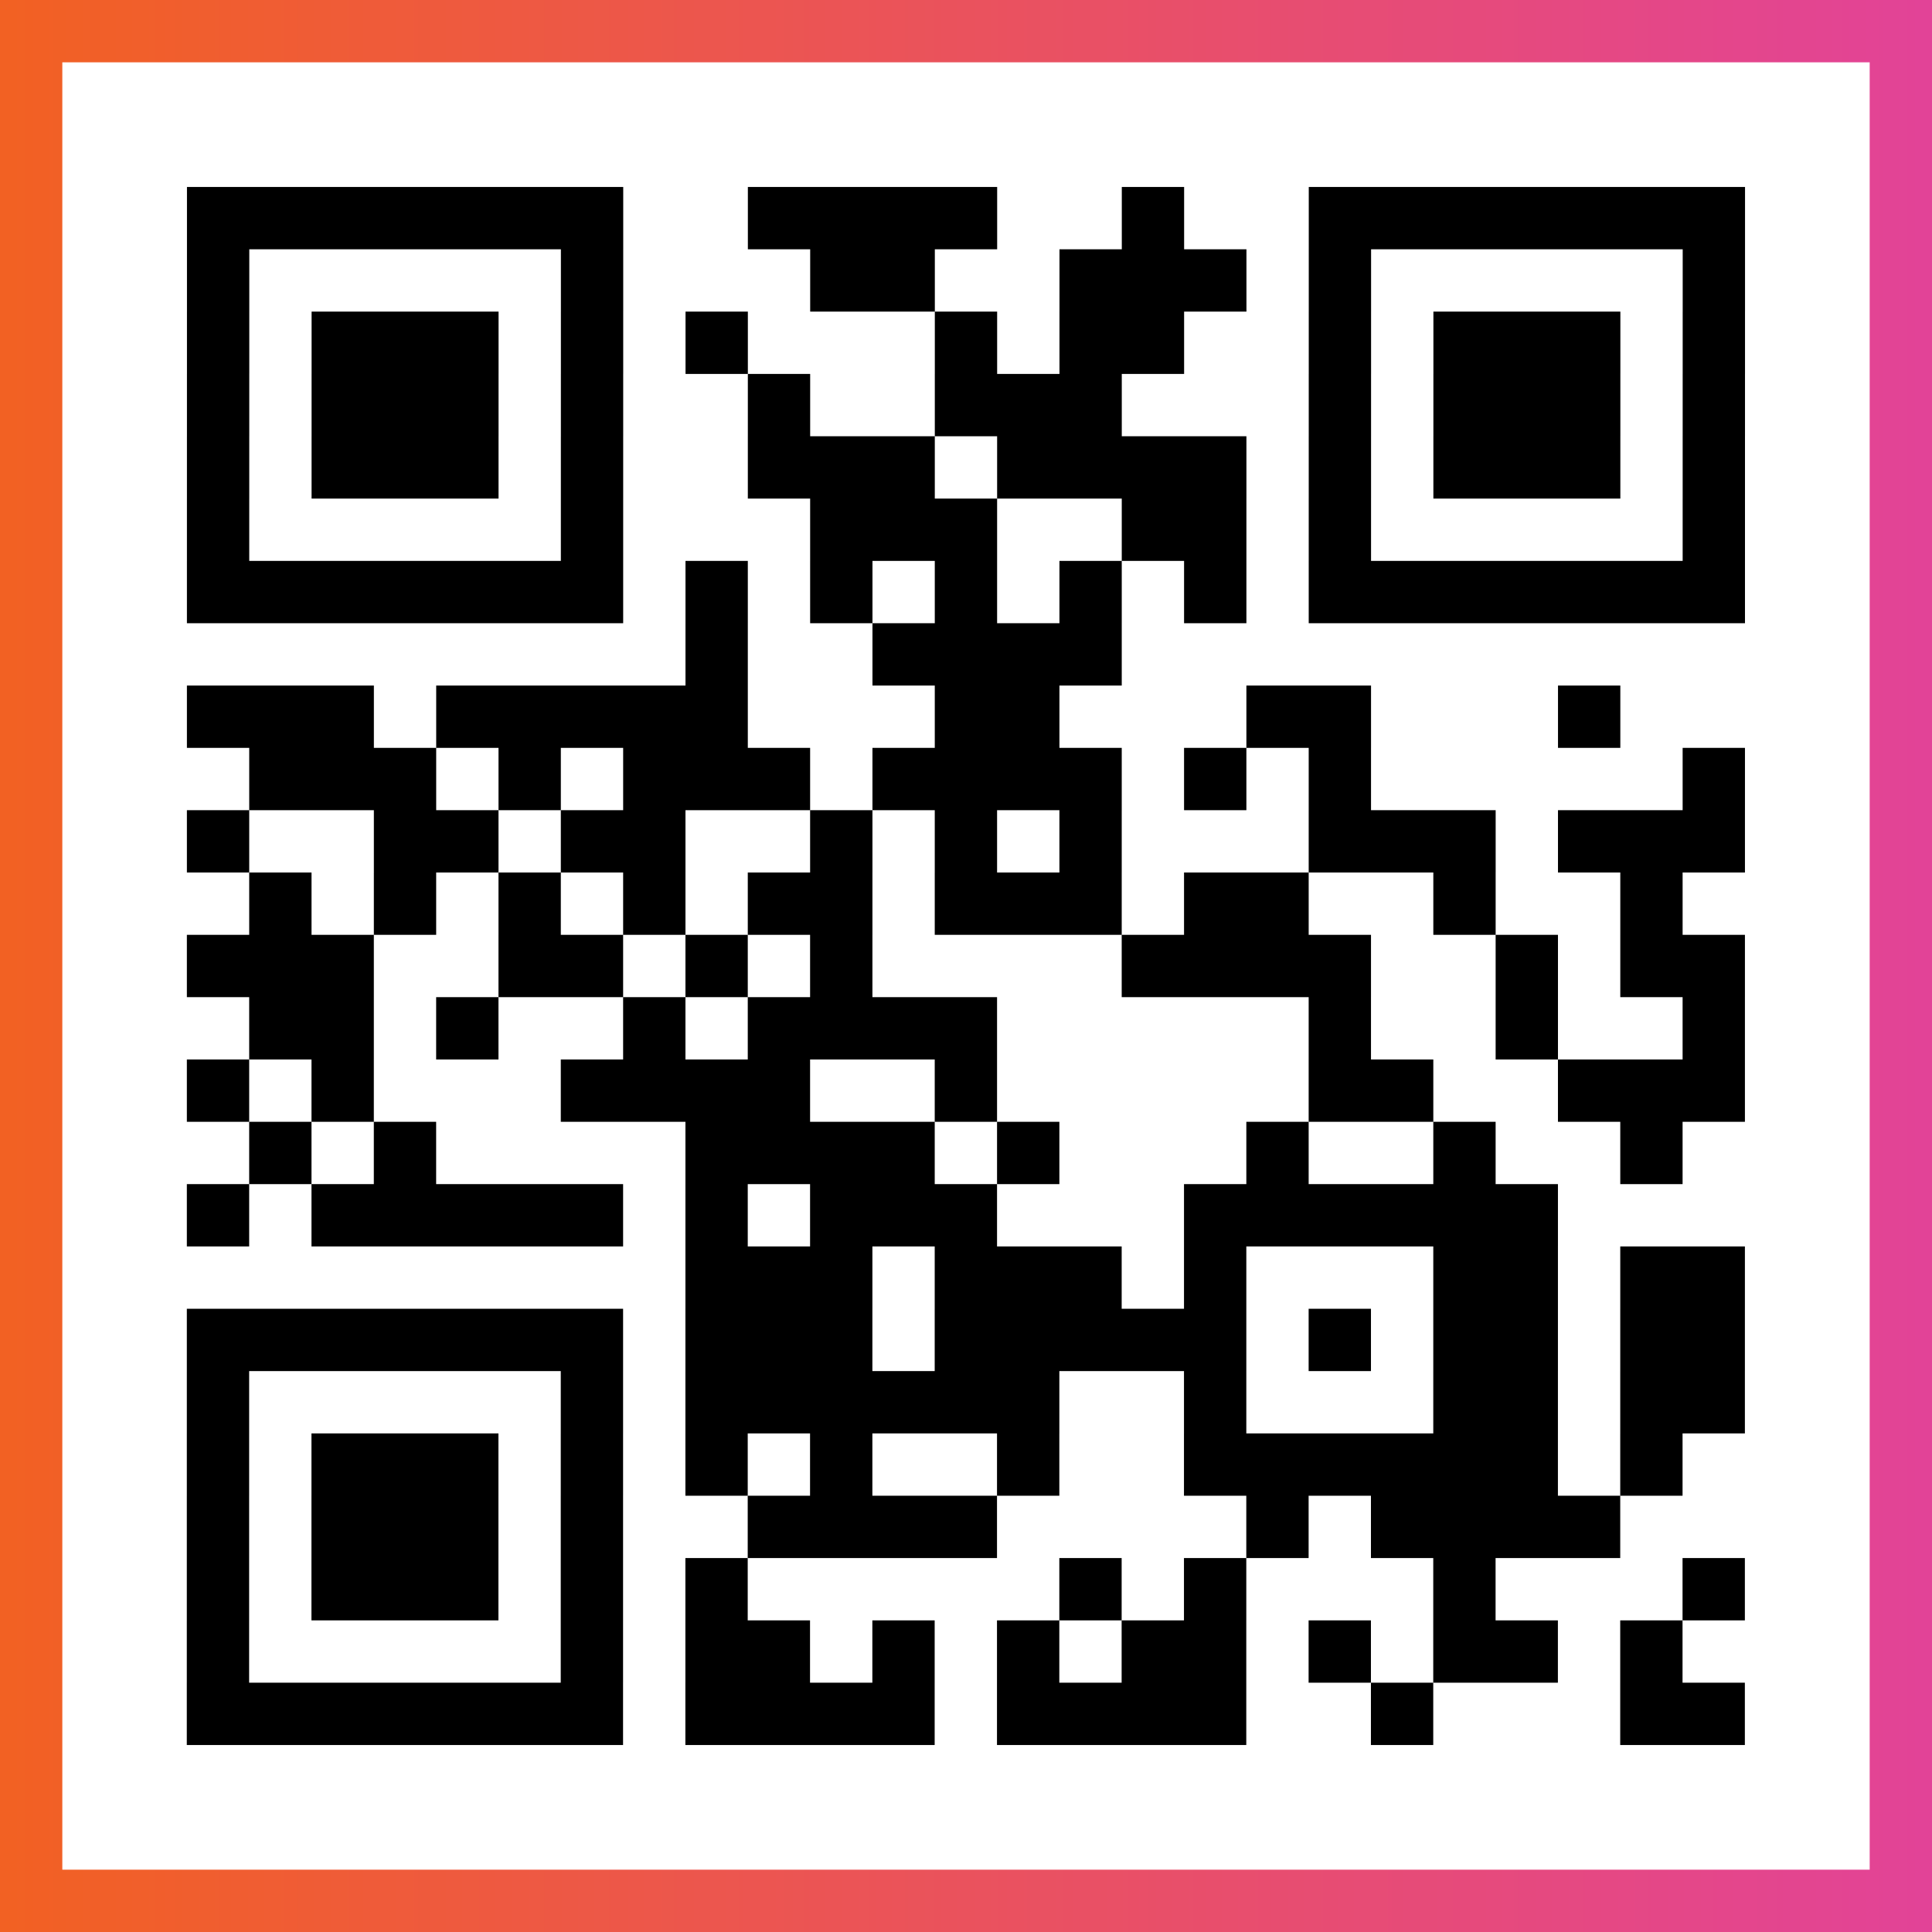
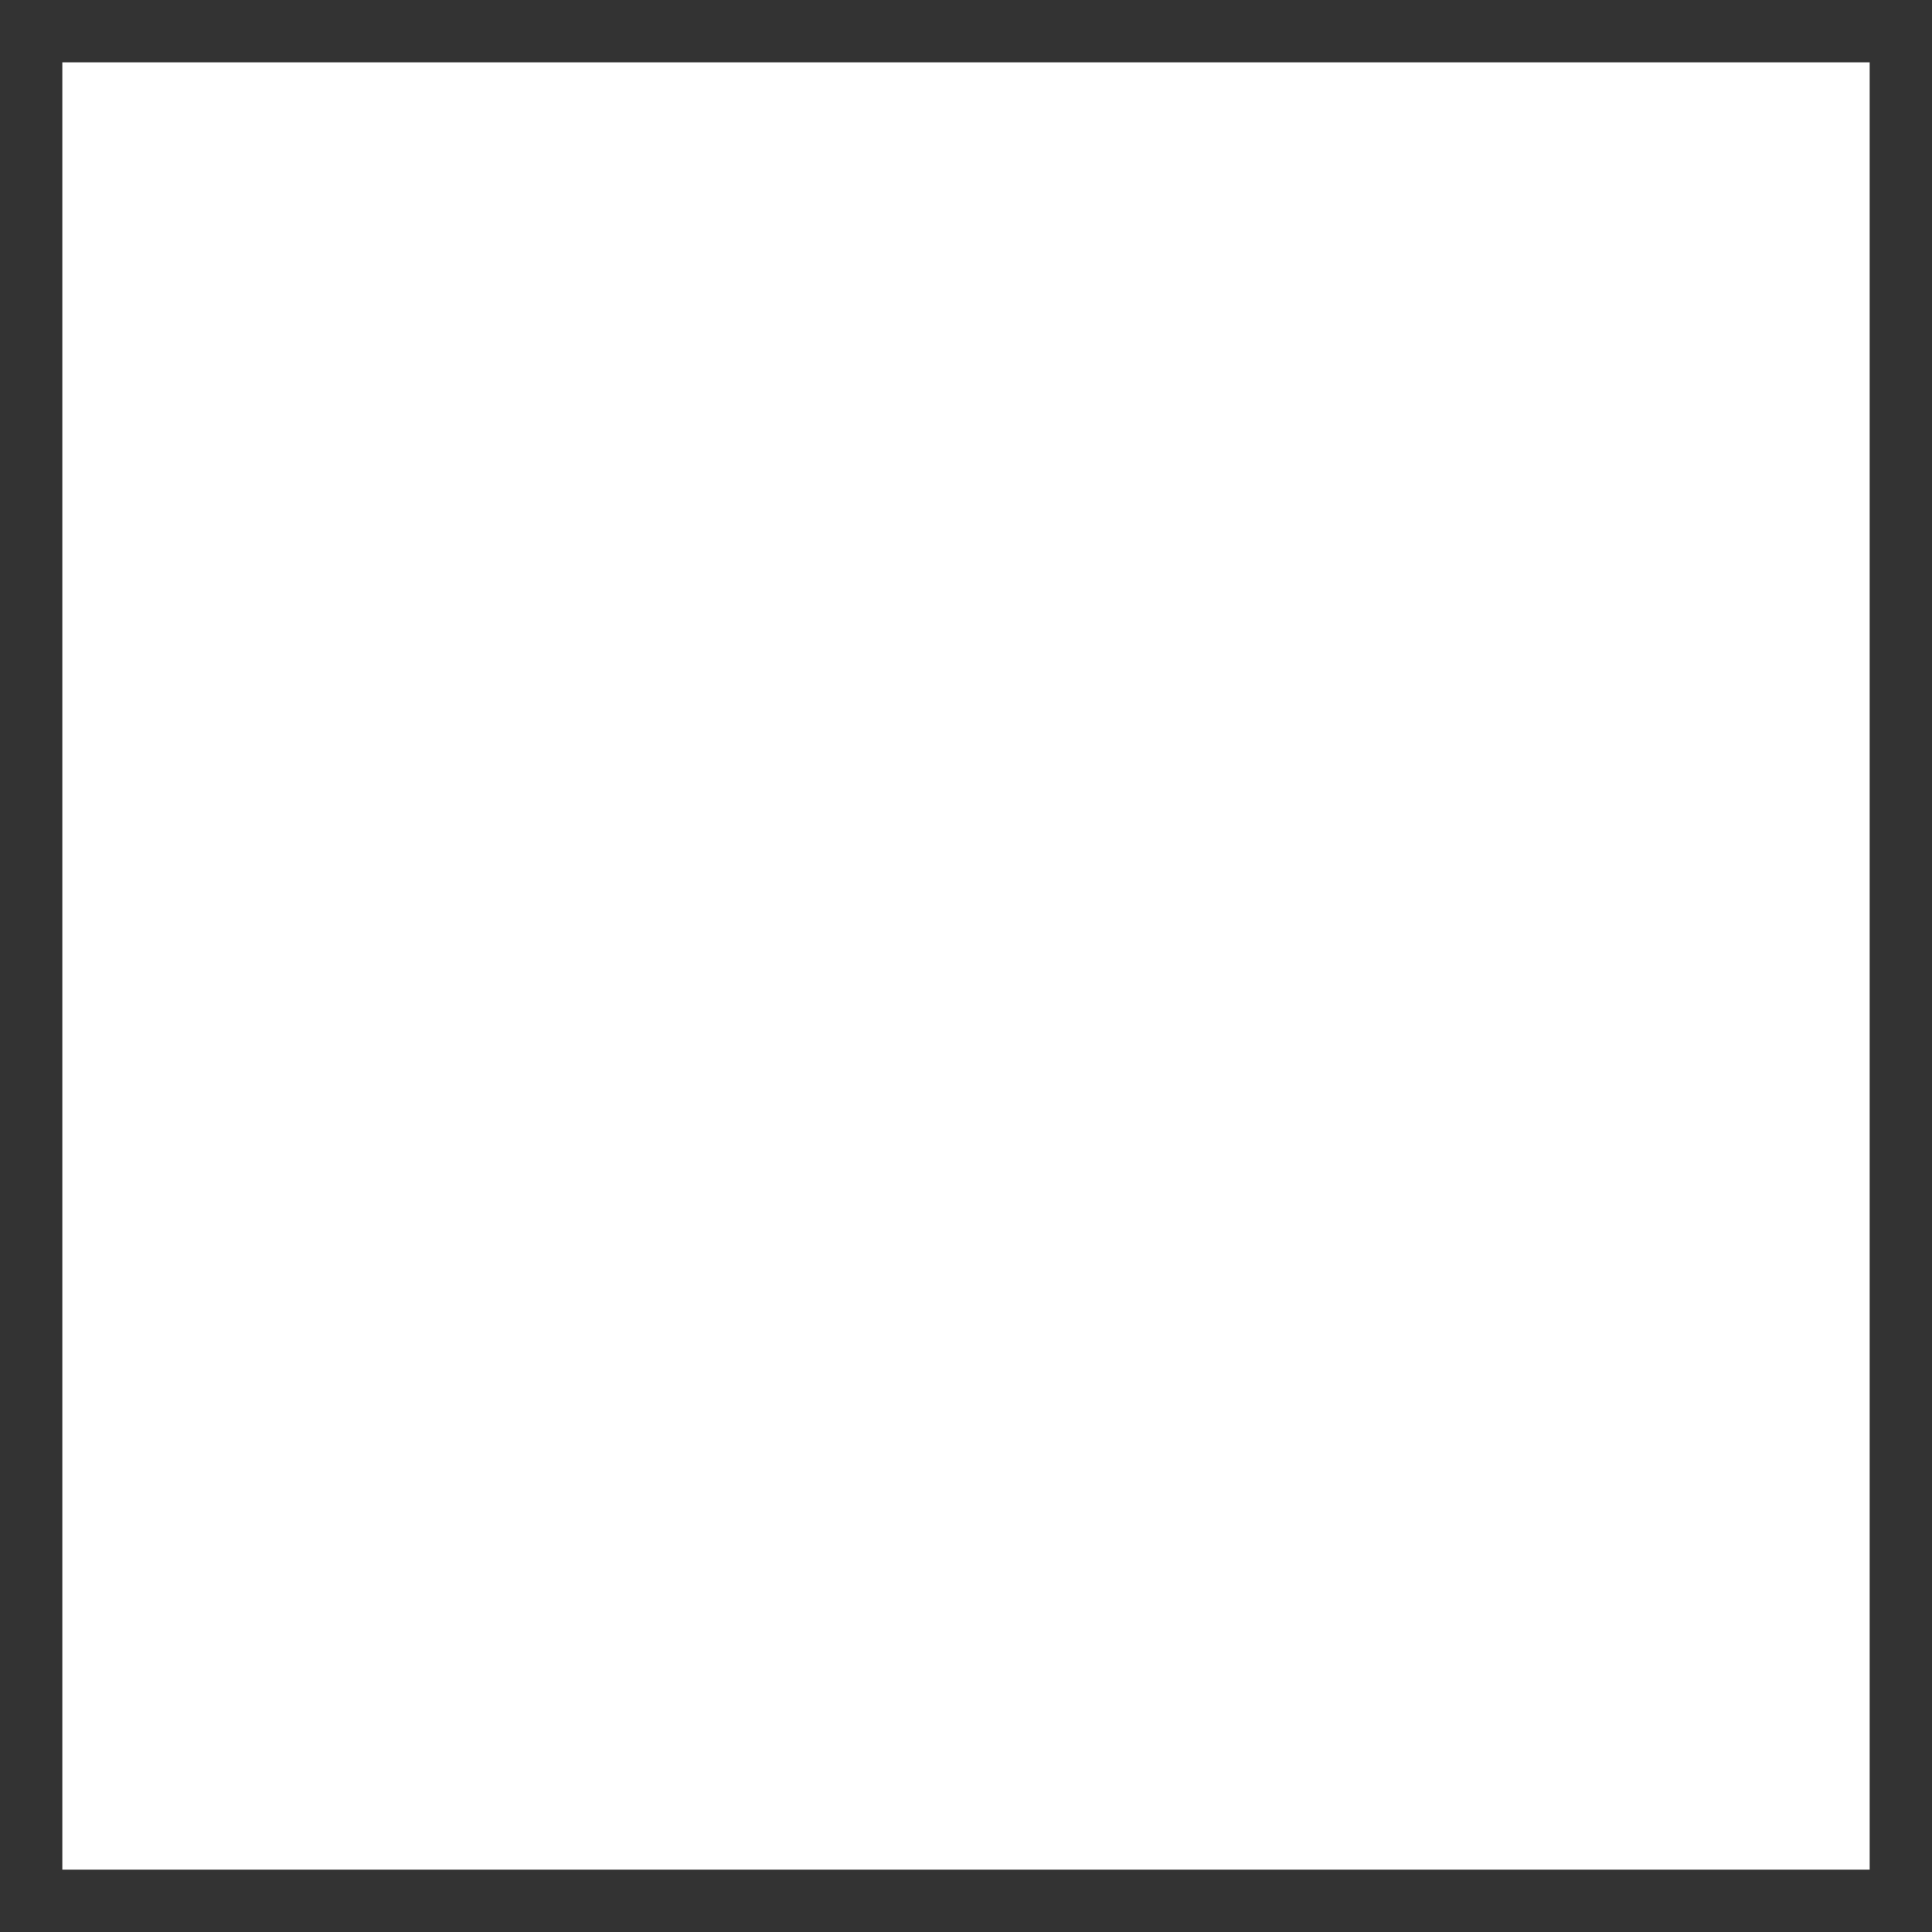
<svg xmlns="http://www.w3.org/2000/svg" viewBox="-1 -1 31 31" width="93" height="93">
  <rect x="-1" y="-1" width="31" height="31" fill="#333333" stroke="none" />
  <defs>
    <linearGradient id="primary">
      <stop class="start" offset="0%" stop-color="#f26122" />
      <stop class="stop" offset="100%" stop-color="#e24398" />
    </linearGradient>
  </defs>
-   <rect x="-1" y="-1" width="31" height="31" fill="url(#primary)" />
  <rect x="0" y="0" width="29" height="29" fill="#fff" />
-   <path stroke="#000" d="M2 2.5h7m2 0h4m2 0h1m2 0h7m-25 1h1m5 0h1m3 0h2m2 0h3m1 0h1m5 0h1m-25 1h1m1 0h3m1 0h1m1 0h1m3 0h1m1 0h2m2 0h1m1 0h3m1 0h1m-25 1h1m1 0h3m1 0h1m2 0h1m2 0h3m3 0h1m1 0h3m1 0h1m-25 1h1m1 0h3m1 0h1m2 0h3m1 0h4m1 0h1m1 0h3m1 0h1m-25 1h1m5 0h1m3 0h3m2 0h2m1 0h1m5 0h1m-25 1h7m1 0h1m1 0h1m1 0h1m1 0h1m1 0h1m1 0h7m-17 1h1m2 0h4m-15 1h3m1 0h5m3 0h2m3 0h2m3 0h1m-22 1h3m1 0h1m1 0h3m1 0h4m1 0h1m1 0h1m5 0h1m-25 1h1m2 0h2m1 0h2m2 0h1m1 0h1m1 0h1m3 0h3m1 0h3m-24 1h1m1 0h1m1 0h1m1 0h1m1 0h2m1 0h3m1 0h2m2 0h1m2 0h1m-24 1h3m2 0h2m1 0h1m1 0h1m4 0h4m2 0h1m1 0h2m-24 1h2m1 0h1m2 0h1m1 0h4m5 0h1m2 0h1m2 0h1m-25 1h1m1 0h1m3 0h4m2 0h1m5 0h2m2 0h3m-24 1h1m1 0h1m4 0h4m1 0h1m3 0h1m2 0h1m2 0h1m-24 1h1m1 0h5m1 0h1m1 0h3m3 0h6m-14 1h3m1 0h3m1 0h1m3 0h2m1 0h2m-25 1h7m1 0h3m1 0h5m1 0h1m1 0h2m1 0h2m-25 1h1m5 0h1m1 0h6m2 0h1m3 0h2m1 0h2m-25 1h1m1 0h3m1 0h1m1 0h1m1 0h1m2 0h1m2 0h6m1 0h1m-24 1h1m1 0h3m1 0h1m2 0h4m4 0h1m1 0h4m-23 1h1m1 0h3m1 0h1m1 0h1m5 0h1m1 0h1m3 0h1m3 0h1m-25 1h1m5 0h1m1 0h2m1 0h1m1 0h1m1 0h2m1 0h1m1 0h2m1 0h1m-24 1h7m1 0h4m1 0h4m2 0h1m3 0h2" />
</svg>